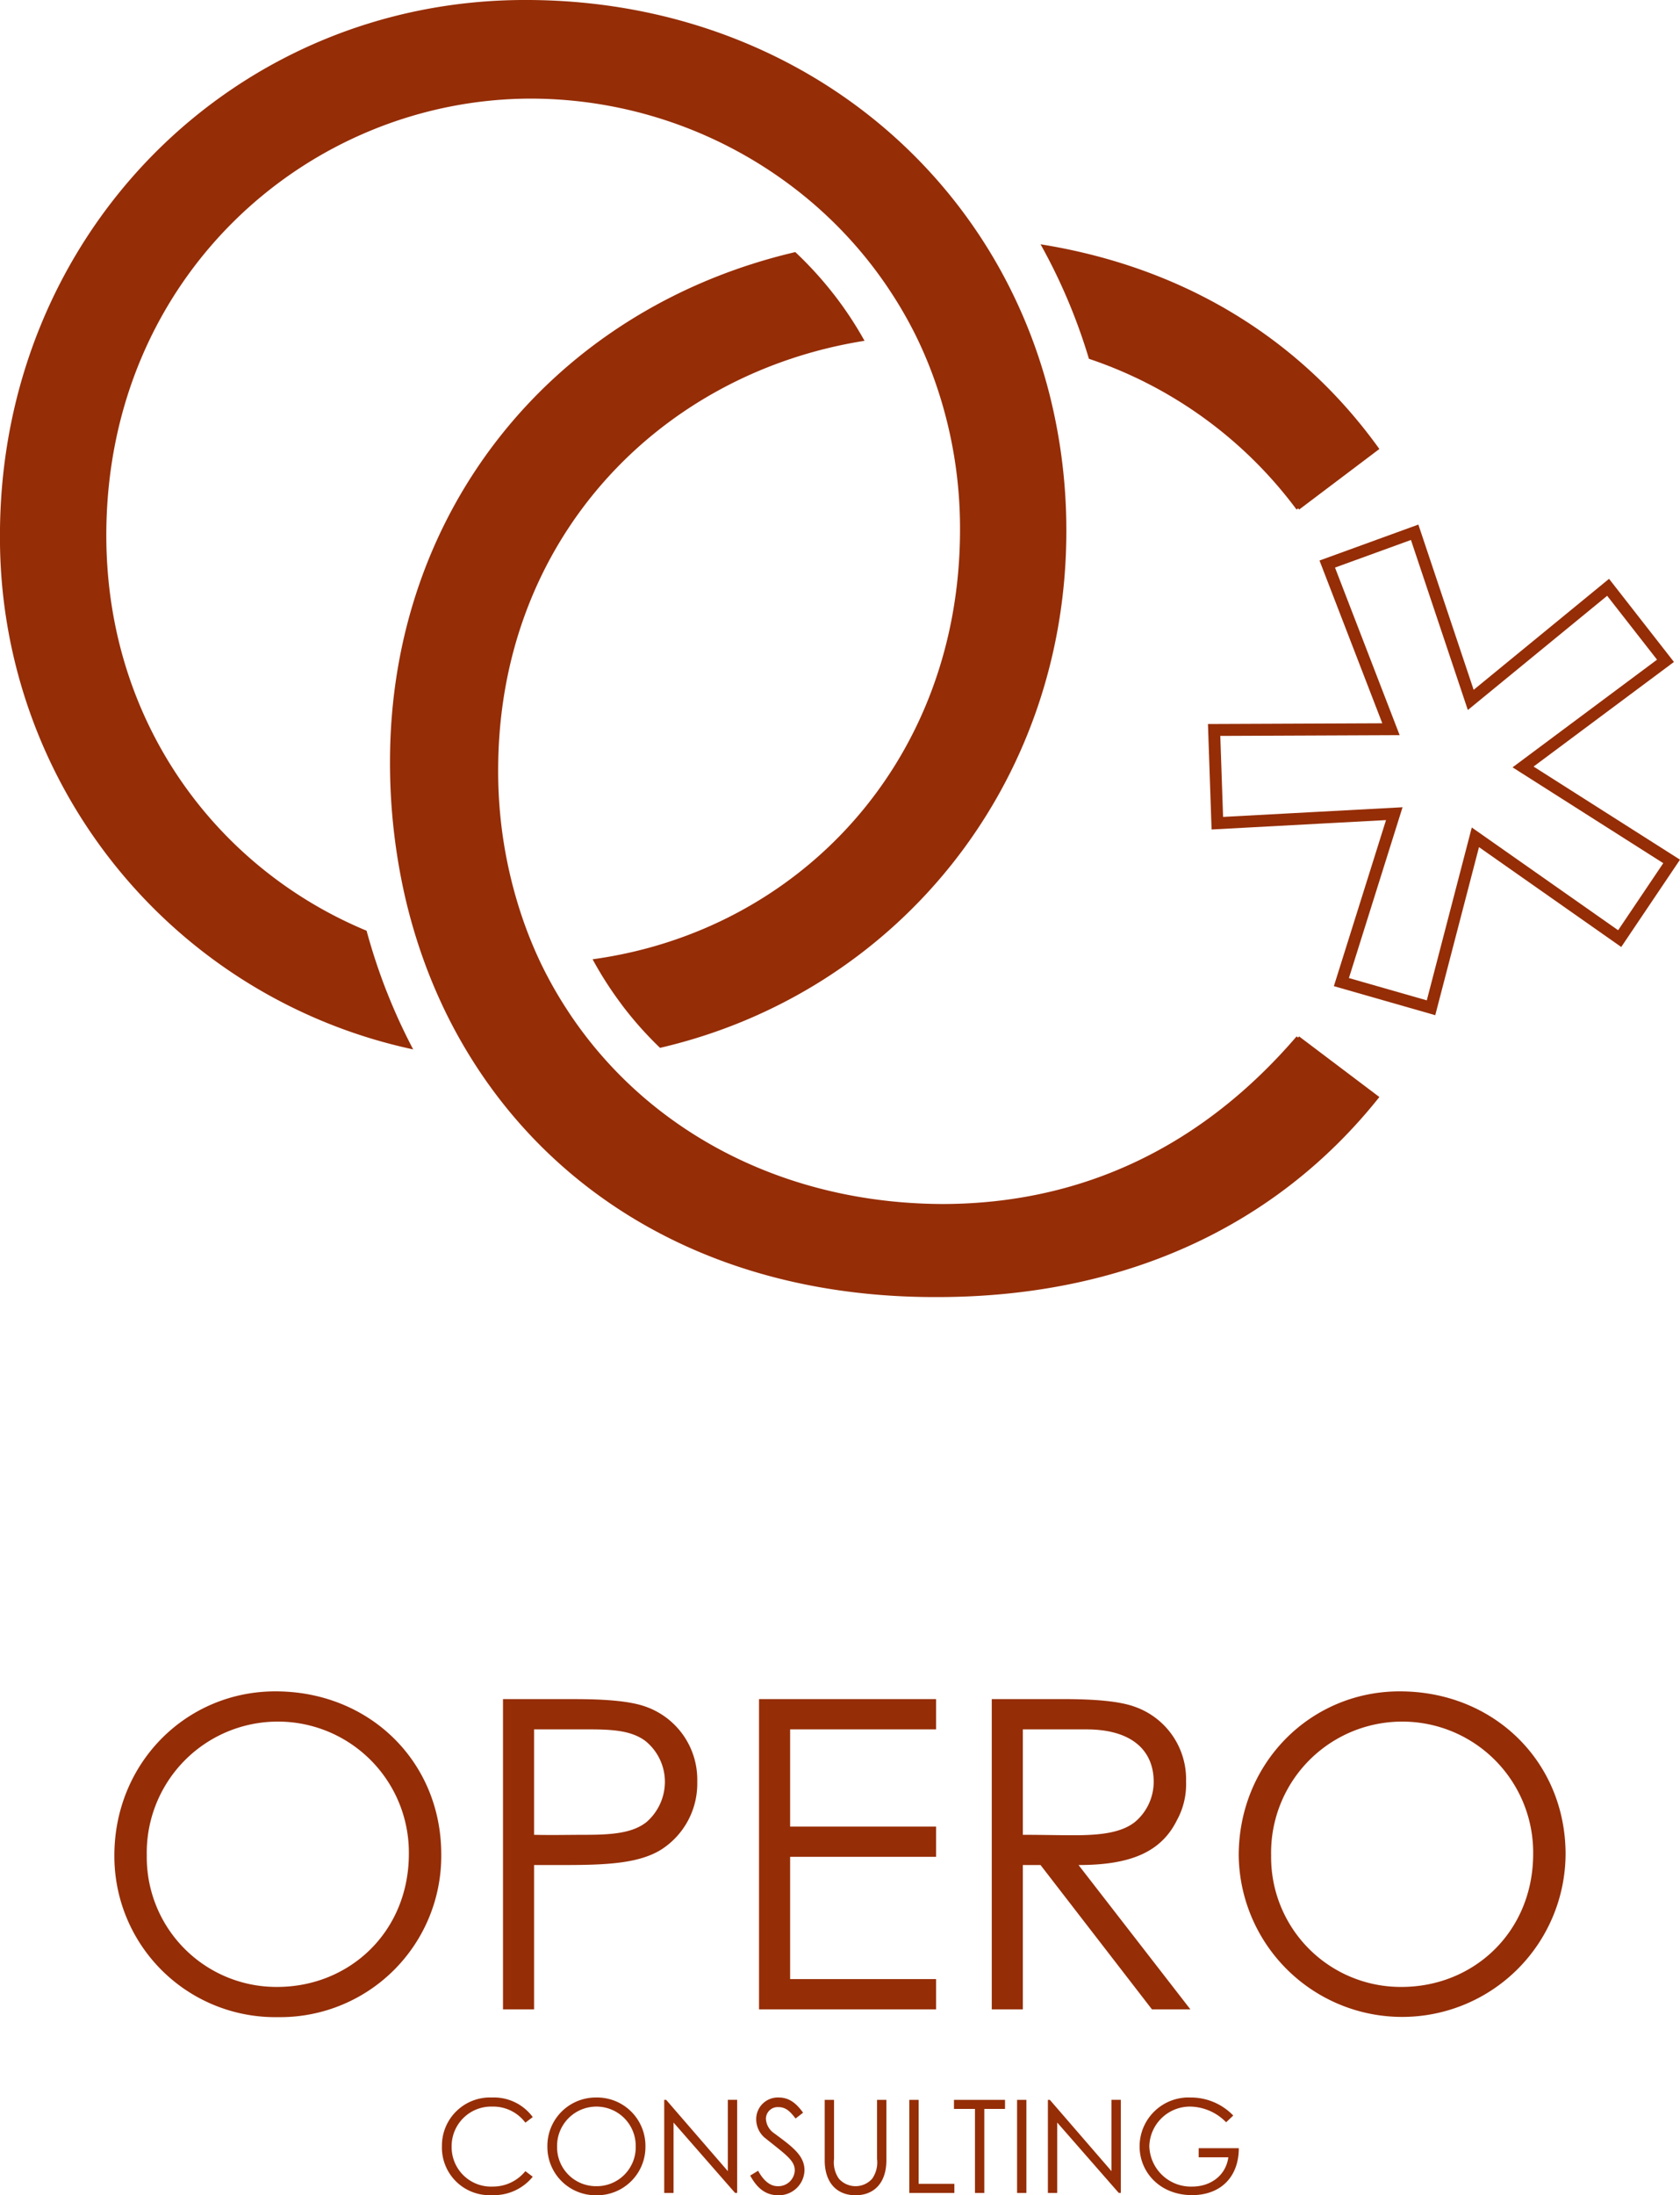
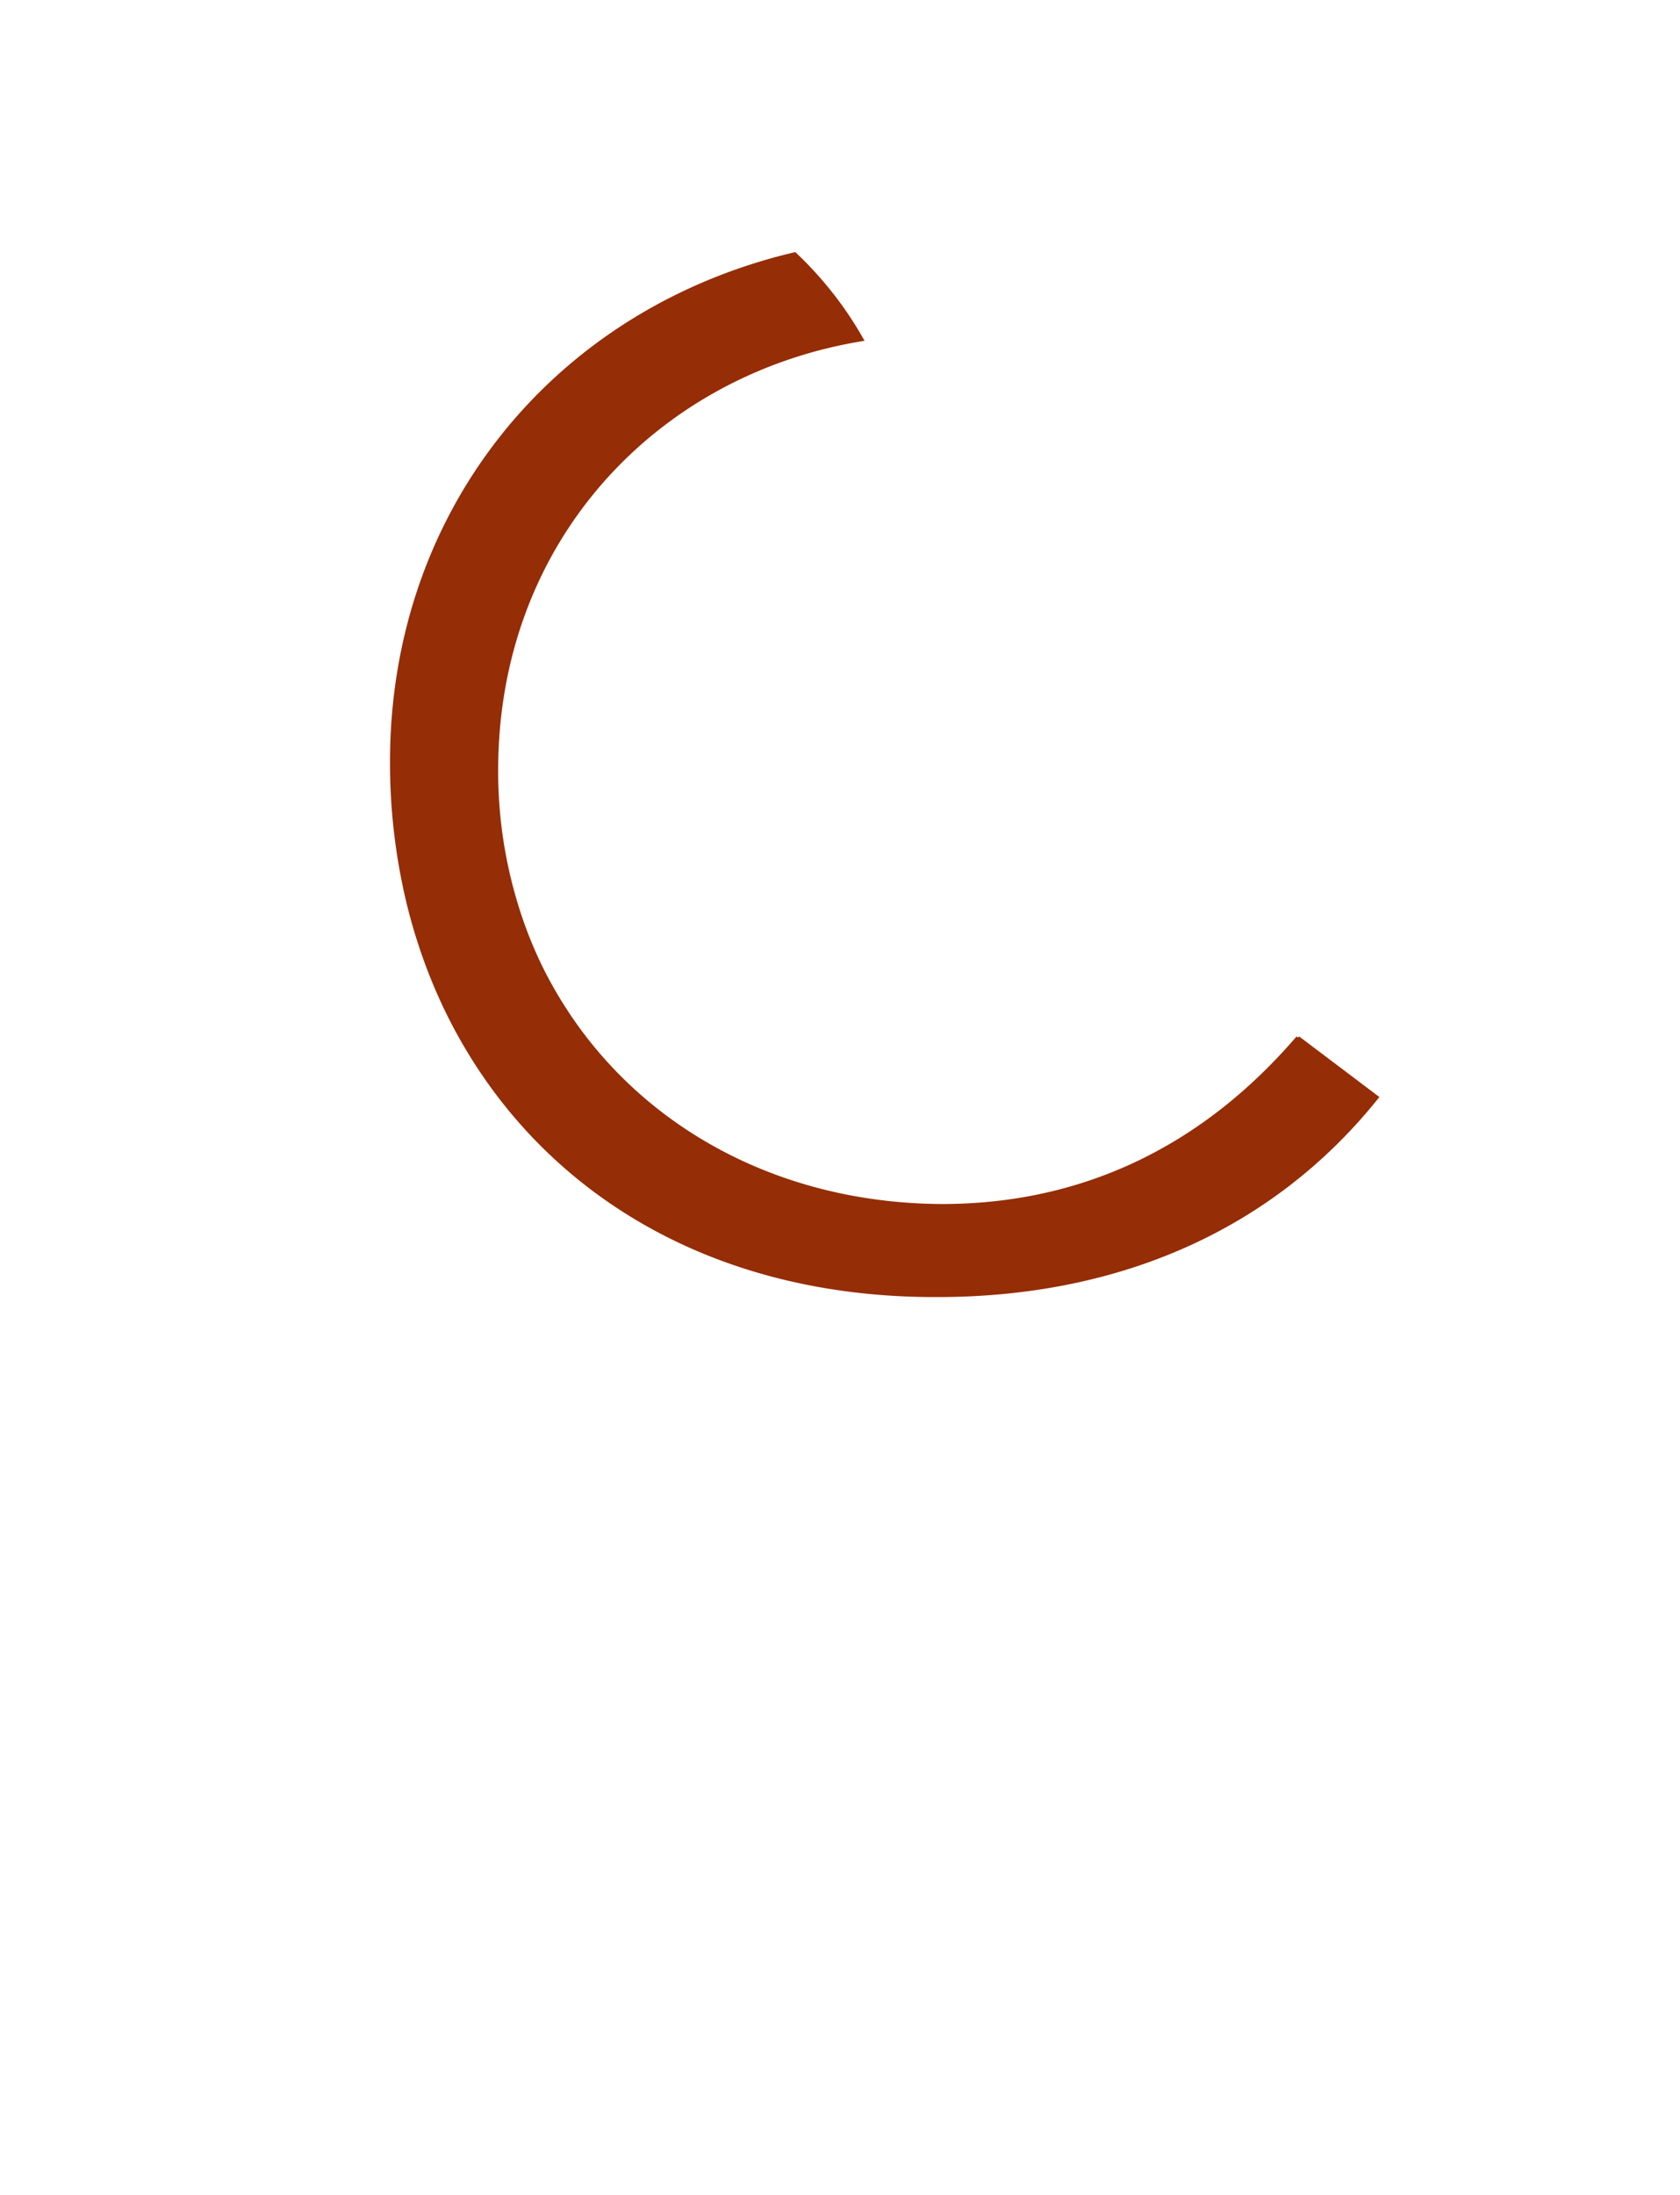
<svg xmlns="http://www.w3.org/2000/svg" width="296.215" height="386.784" viewBox="0 0 296.215 386.784">
  <g id="Group_66" data-name="Group 66" transform="translate(-811.5 -857.784)">
    <g id="Group_29" data-name="Group 29" transform="translate(860.066 1155.784)">
-       <path id="Path_12" data-name="Path 12" d="M0,0C-15.759,0-28.4,12.638-28.4,28.93A28.369,28.369,0,0,0,.457,57.4,28.4,28.4,0,0,0,29.234,28.7C29.234,12.409,16.6,0,0,0M.305,5.329a23.077,23.077,0,0,1,23.219,23.3c0,13.7-10.429,23.449-23.219,23.449A22.858,22.858,0,0,1-22.687,28.93,23.106,23.106,0,0,1,.305,5.329m39.815,50.7H45.6V30.6h5.4c7.537,0,13.17-.305,17.053-2.741a13.8,13.8,0,0,0,6.319-11.953A13.627,13.627,0,0,0,65.4,2.741c-2.665-.99-6.928-1.371-12.638-1.371H40.12ZM55.27,6.7c4.263,0,7.537.228,9.973,2.055a9.259,9.259,0,0,1,3.426,7.156,9.411,9.411,0,0,1-3.2,7.081c-2.436,1.979-6.091,2.283-10.811,2.283-2.817,0-5.938.077-9.059,0V6.7ZM85.265,56.032h31.214V50.7H90.747V29.158h25.732V23.829H90.747V6.7h25.732V1.37H85.265Zm41.035,0h5.481V30.6H134.9l19.642,25.427h6.776L141.6,30.6c9.06,0,14.541-2.208,17.358-7.918a13.1,13.1,0,0,0,1.6-6.776,13.527,13.527,0,0,0-8.984-13.17c-2.664-.99-7-1.371-12.714-1.371H126.3ZM142.972,6.7c8.222,0,11.877,3.882,11.877,9.211a9.216,9.216,0,0,1-3.274,7.081c-2.36,1.9-6.014,2.36-10.734,2.36-2.893,0-6.015-.077-9.06-.077V6.7ZM198.243,0c-15.759,0-28.4,12.638-28.4,28.93a28.817,28.817,0,0,0,57.631-.229c0-16.292-12.637-28.7-29.234-28.7m.3,5.329a23.077,23.077,0,0,1,23.22,23.3c0,13.7-10.43,23.449-23.22,23.449A22.858,22.858,0,0,1,175.556,28.93a23.106,23.106,0,0,1,22.991-23.6" fill="#952d06" />
-     </g>
+       </g>
    <g id="Group_30" data-name="Group 30" transform="translate(905.433 1230.796)">
-       <path id="Path_13" data-name="Path 13" d="M0,0A8.483,8.483,0,0,0-7.172-3.449,8.469,8.469,0,0,0-16.01,5.07a8.387,8.387,0,0,0,8.838,8.679A8.812,8.812,0,0,0,0,10.506l-1.3-.982a7.349,7.349,0,0,1-5.755,2.718A6.946,6.946,0,0,1-14.3,5.207,6.967,6.967,0,0,1-7.149-1.85,7.079,7.079,0,0,1-1.3.982ZM11.1-3.449A8.527,8.527,0,0,0,2.581,5.23a8.51,8.51,0,0,0,8.656,8.542,8.521,8.521,0,0,0,8.633-8.61A8.526,8.526,0,0,0,11.1-3.449m.091,1.6a6.923,6.923,0,0,1,6.966,6.989,6.866,6.866,0,0,1-6.966,7.034,6.857,6.857,0,0,1-6.9-6.943,6.931,6.931,0,0,1,6.9-7.08M24.826,13.361V.959l10.848,12.4h.366v-16.4H34.4V9.524L23.524-3.038h-.343v16.4ZM47.665-.777c-1.074-1.461-2.284-2.672-4.294-2.672A3.807,3.807,0,0,0,39.4.388,4.3,4.3,0,0,0,40.79,3.54C44.513,6.555,46.2,7.583,46.2,9.387a2.9,2.9,0,0,1-3.038,2.786c-1.256,0-2.443-.913-3.425-2.718l-1.394.846c1.211,2.215,2.695,3.471,4.957,3.471a4.516,4.516,0,0,0,4.613-4.408c0-2.649-2.261-4.225-5.344-6.509A3.314,3.314,0,0,1,41.11.32a2.078,2.078,0,0,1,2.215-2.079c1.348,0,2.124.845,3.015,2.01ZM60.706,7.377a5.011,5.011,0,0,1-.868,3.494,3.933,3.933,0,0,1-5.847,0,5.011,5.011,0,0,1-.868-3.494V-3.038H51.479V7.628c0,3.86,2.078,6.144,5.435,6.144s5.436-2.284,5.436-6.144V-3.038H60.706Zm5.687,5.984h7.948v-1.6h-6.3v-14.8H66.393Zm11.579-14.8v14.8h1.645v-14.8h3.654v-1.6h-9v1.6Zm7.423,14.8h1.644v-16.4H85.395Zm7.08,0V.959l10.849,12.4h.365v-16.4h-1.644V9.524L91.173-3.038h-.342v16.4Zm24.94-7.88v1.6h5.231c-.457,3.312-3.244,5.162-6.35,5.162a7.332,7.332,0,0,1-7.582-7.126,7.164,7.164,0,0,1,7.331-6.966A9.06,9.06,0,0,1,122.257.914l1.256-1.188A10.345,10.345,0,0,0,116-3.449a8.624,8.624,0,0,0-9,8.611c0,4.522,3.563,8.587,9.25,8.587,4.91,0,8.222-3.06,8.245-8.268Z" fill="#952d06" />
-     </g>
+       </g>
    <g id="Group_31" data-name="Group 31" transform="translate(1057.338 1001.145)">
-       <path id="Path_14" data-name="Path 14" d="M0,0-9.326,29.677,6.477,34.2,14.3,4.166,39.742,22.013l9.16-13.6L22.707-8.232l25.111-18.7L37.7-39.882,13.481-20.041,3.591-49.58l-15.41,5.6L-.584-14.88l-31.182.132L-31.2,1.679Z" fill="none" stroke="#952d06" stroke-width="2.102" />
-     </g>
+       </g>
    <g id="Group_32" data-name="Group 32" transform="translate(1040.381 1040.595)">
      <path id="Path_15" data-name="Path 15" d="M0,0-.272-.2C-16.837,19.079-37.836,29.248-62.53,29.326c-20.507-.036-38.665-6.81-52.347-18.359a72.781,72.781,0,0,1-7.562-7.388l-.014-.015a72.3,72.3,0,0,1-6.122-7.973c-.086-.129-.169-.261-.254-.391a72.782,72.782,0,0,1-4.689-8.283s0,0,0,0a74.188,74.188,0,0,1-3.426-8.5,79.9,79.9,0,0,1-4.1-25.532c0-40.627,28.4-69.916,64.593-75.649-.013-.022-.025-.045-.037-.068a63.851,63.851,0,0,0-5.029-7.666c-.131-.171-.262-.343-.4-.513a64.979,64.979,0,0,0-6.647-7.3l-.089-.086c-42.4,9.915-71.463,45.336-71.463,89.8a105.987,105.987,0,0,0,2.55,23.337,97.831,97.831,0,0,0,2.689,9.616c0,.013.009.026.013.039a93.4,93.4,0,0,0,3.833,9.607c.061.131.119.264.181.395a89.31,89.31,0,0,0,5.1,9.338l.009.016a87.111,87.111,0,0,0,6.452,8.991c16.563,20.221,42.385,32.978,75.23,32.978.073,0,.146,0,.219,0s.155,0,.233,0c32.514,0,59.568-12.162,77.935-35.246L.18-.2C.121-.136.06-.069,0,0" fill="#952d06" />
    </g>
    <g id="Group_33" data-name="Group 33" transform="translate(999.65 910.365)">
-       <path id="Path_16" data-name="Path 16" d="M0,0C.085.2.17.4.253.594A101.172,101.172,0,0,1,3.8,10.474c.016.055.034.108.05.162A75.523,75.523,0,0,1,40.459,37.2l.284-.215c.056.073.113.142.168.215L55.058,26.527c-14.251-19.872-35-32.11-59.74-36.066l.047.085A99.4,99.4,0,0,1,0,0" fill="#952d06" />
-     </g>
+       </g>
    <g id="Group_34" data-name="Group 34" transform="translate(879.752 1032.663)">
-       <path id="Path_17" data-name="Path 17" d="M0,0C-.072-.182-.147-.363-.219-.546A104.732,104.732,0,0,1-3.6-10.83c-.006-.021-.011-.042-.017-.064C-30.15-21.912-49.507-47.778-49.507-80.564c0-45.643,35.7-76.906,74.892-76.94A76.567,76.567,0,0,1,74.469-139.58a74.678,74.678,0,0,1,7.525,7.288l.046.051a73.791,73.791,0,0,1,6.148,7.875c.092.136.182.273.272.409a73.415,73.415,0,0,1,4.741,8.164l.008.017a73.766,73.766,0,0,1,3.508,8.413,77.988,77.988,0,0,1,4.3,25.807c0,40.7-28.23,70.682-64.784,75.694a.064.064,0,0,1,.008.014,63.847,63.847,0,0,0,4.994,7.794c.1.136.2.275.3.41A63.61,63.61,0,0,0,48.1,9.719l.027.024C89.84.057,119.765-36.543,119.765-81.308a97.786,97.786,0,0,0-2.852-23.621,92.887,92.887,0,0,0-2.825-9.285c-.012-.033-.025-.065-.037-.1a91.626,91.626,0,0,0-3.95-9.236c-.073-.147-.145-.3-.218-.442a90.623,90.623,0,0,0-5.157-8.978l-.02-.03a90.237,90.237,0,0,0-6.5-8.736c-17.236-20.471-43.473-33.145-73.755-33.145h-.129c-51.378,0-92.579,41.2-92.579,94.315A92.17,92.17,0,0,0,4.6,10.015c-.005-.01-.01-.021-.016-.031A100.723,100.723,0,0,1,0,0" fill="#952d06" />
-     </g>
+       </g>
  </g>
</svg>